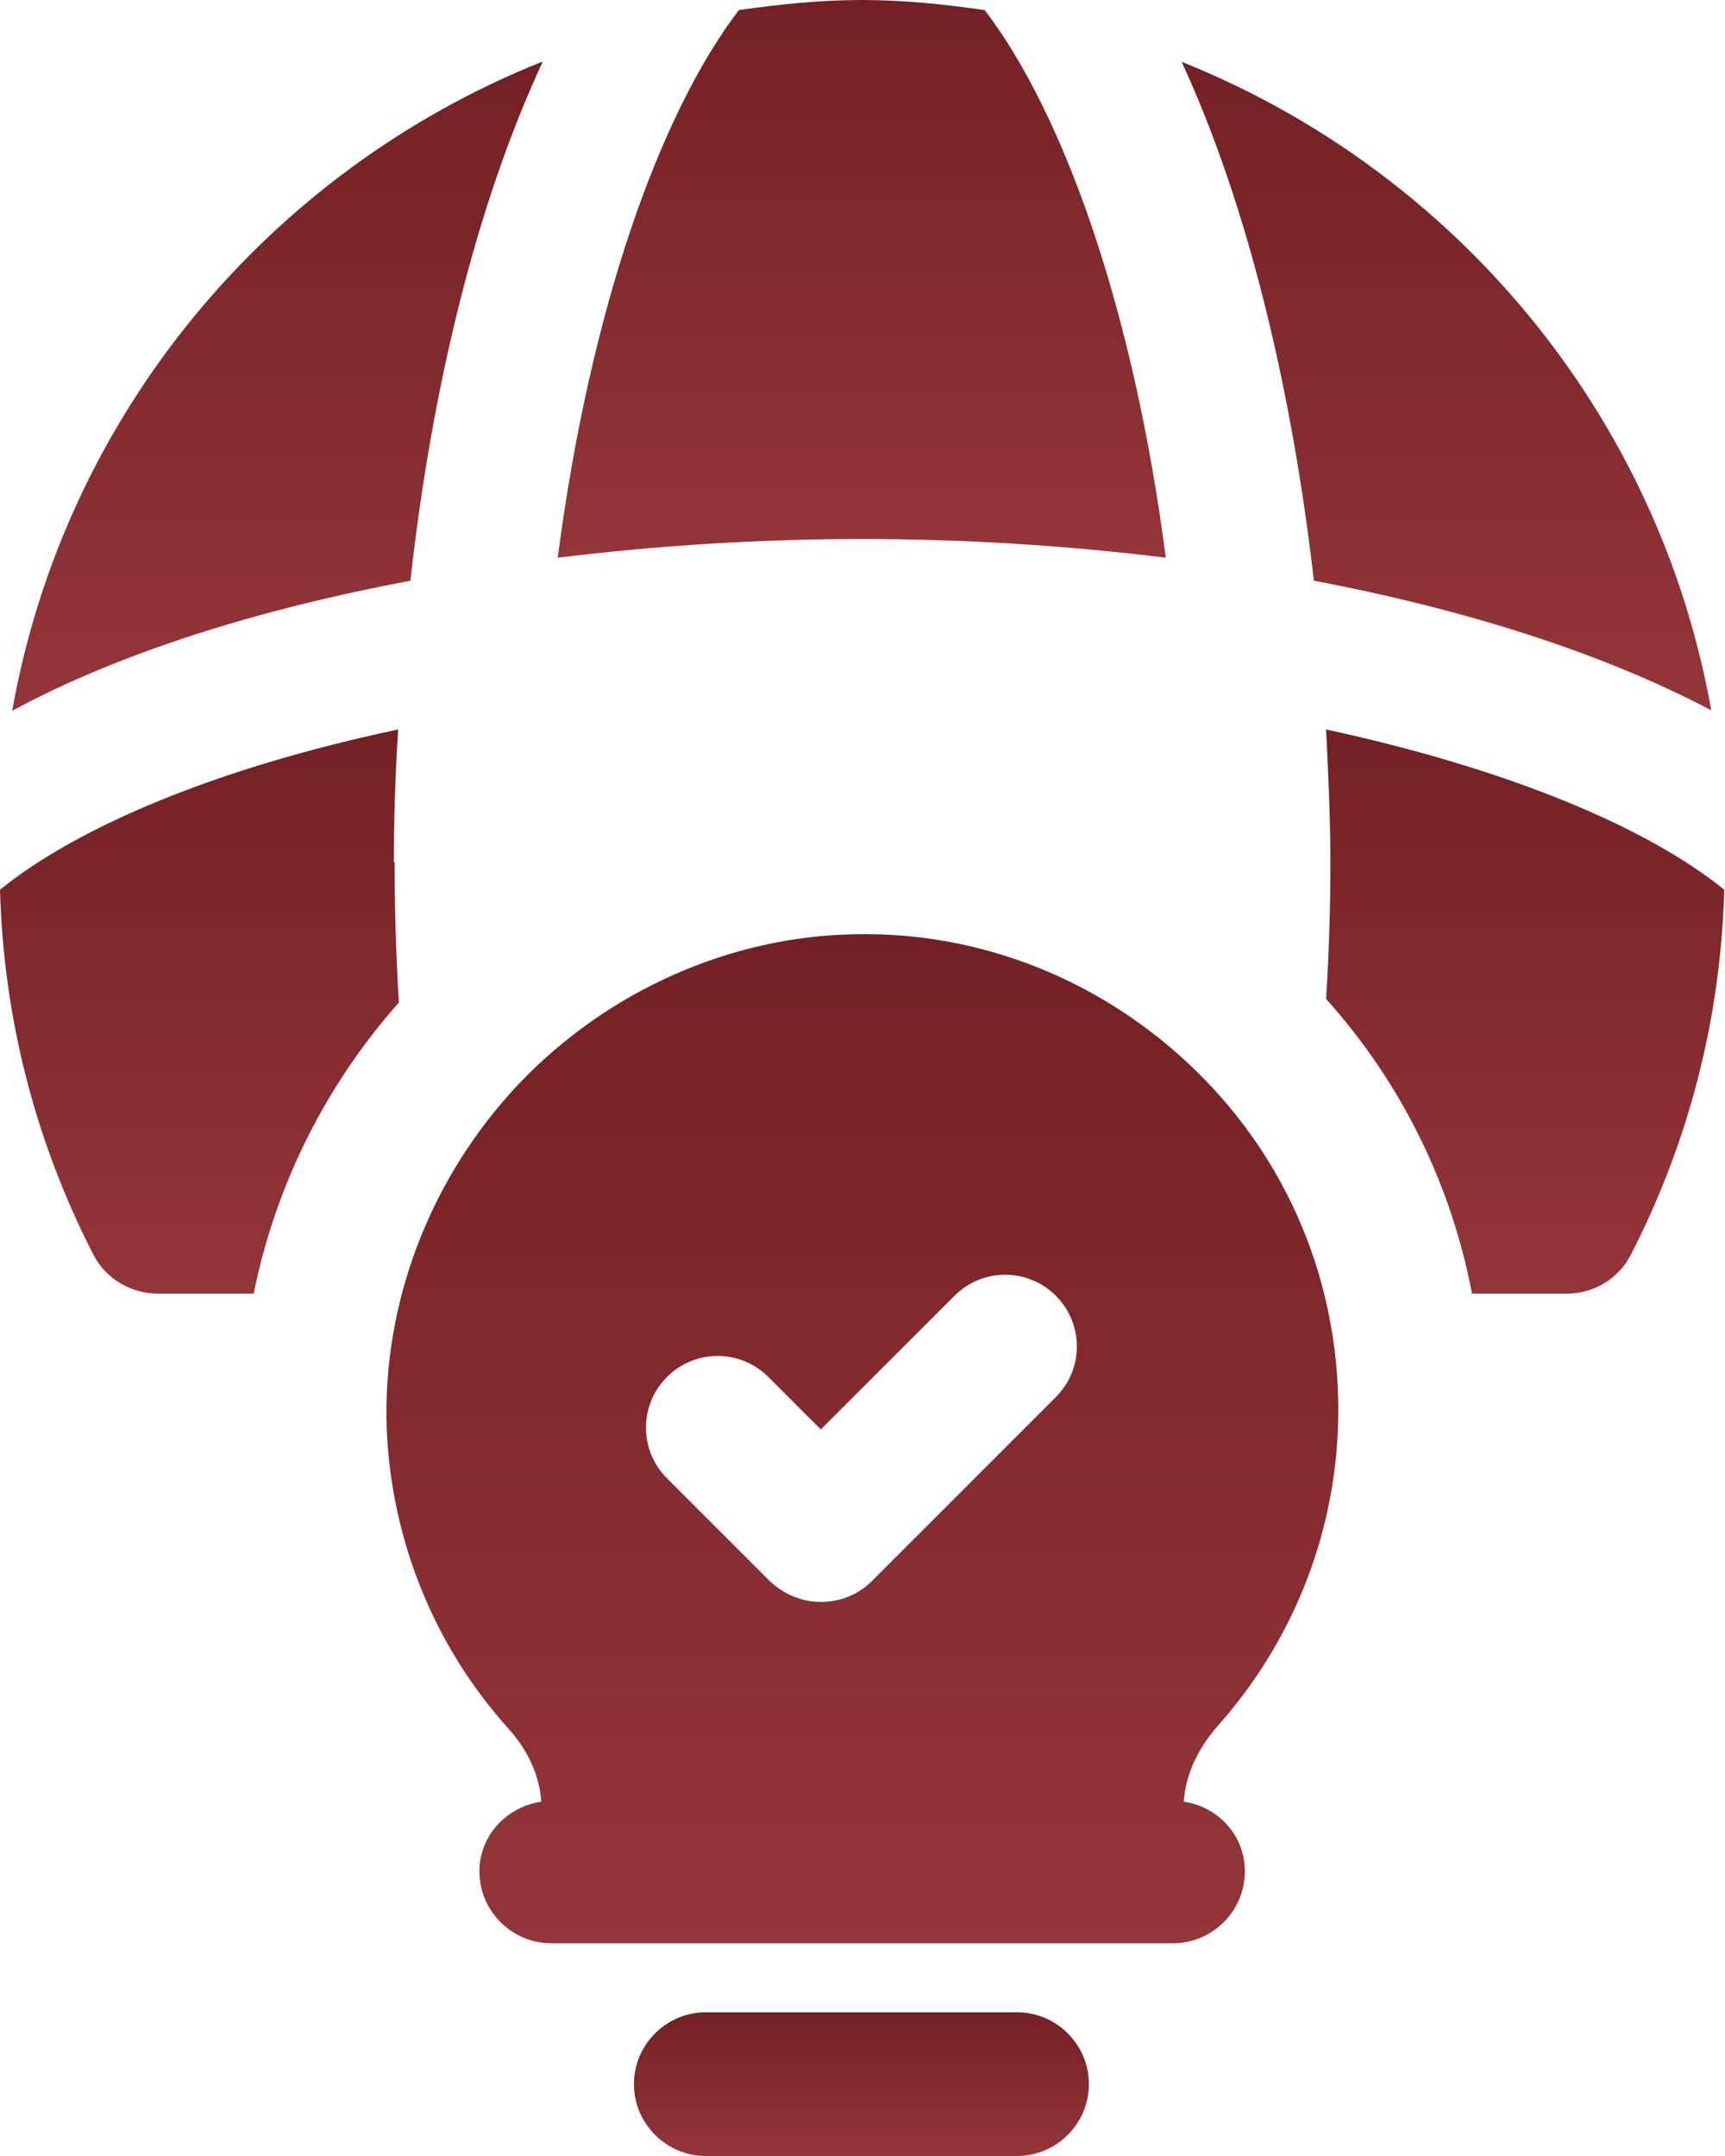
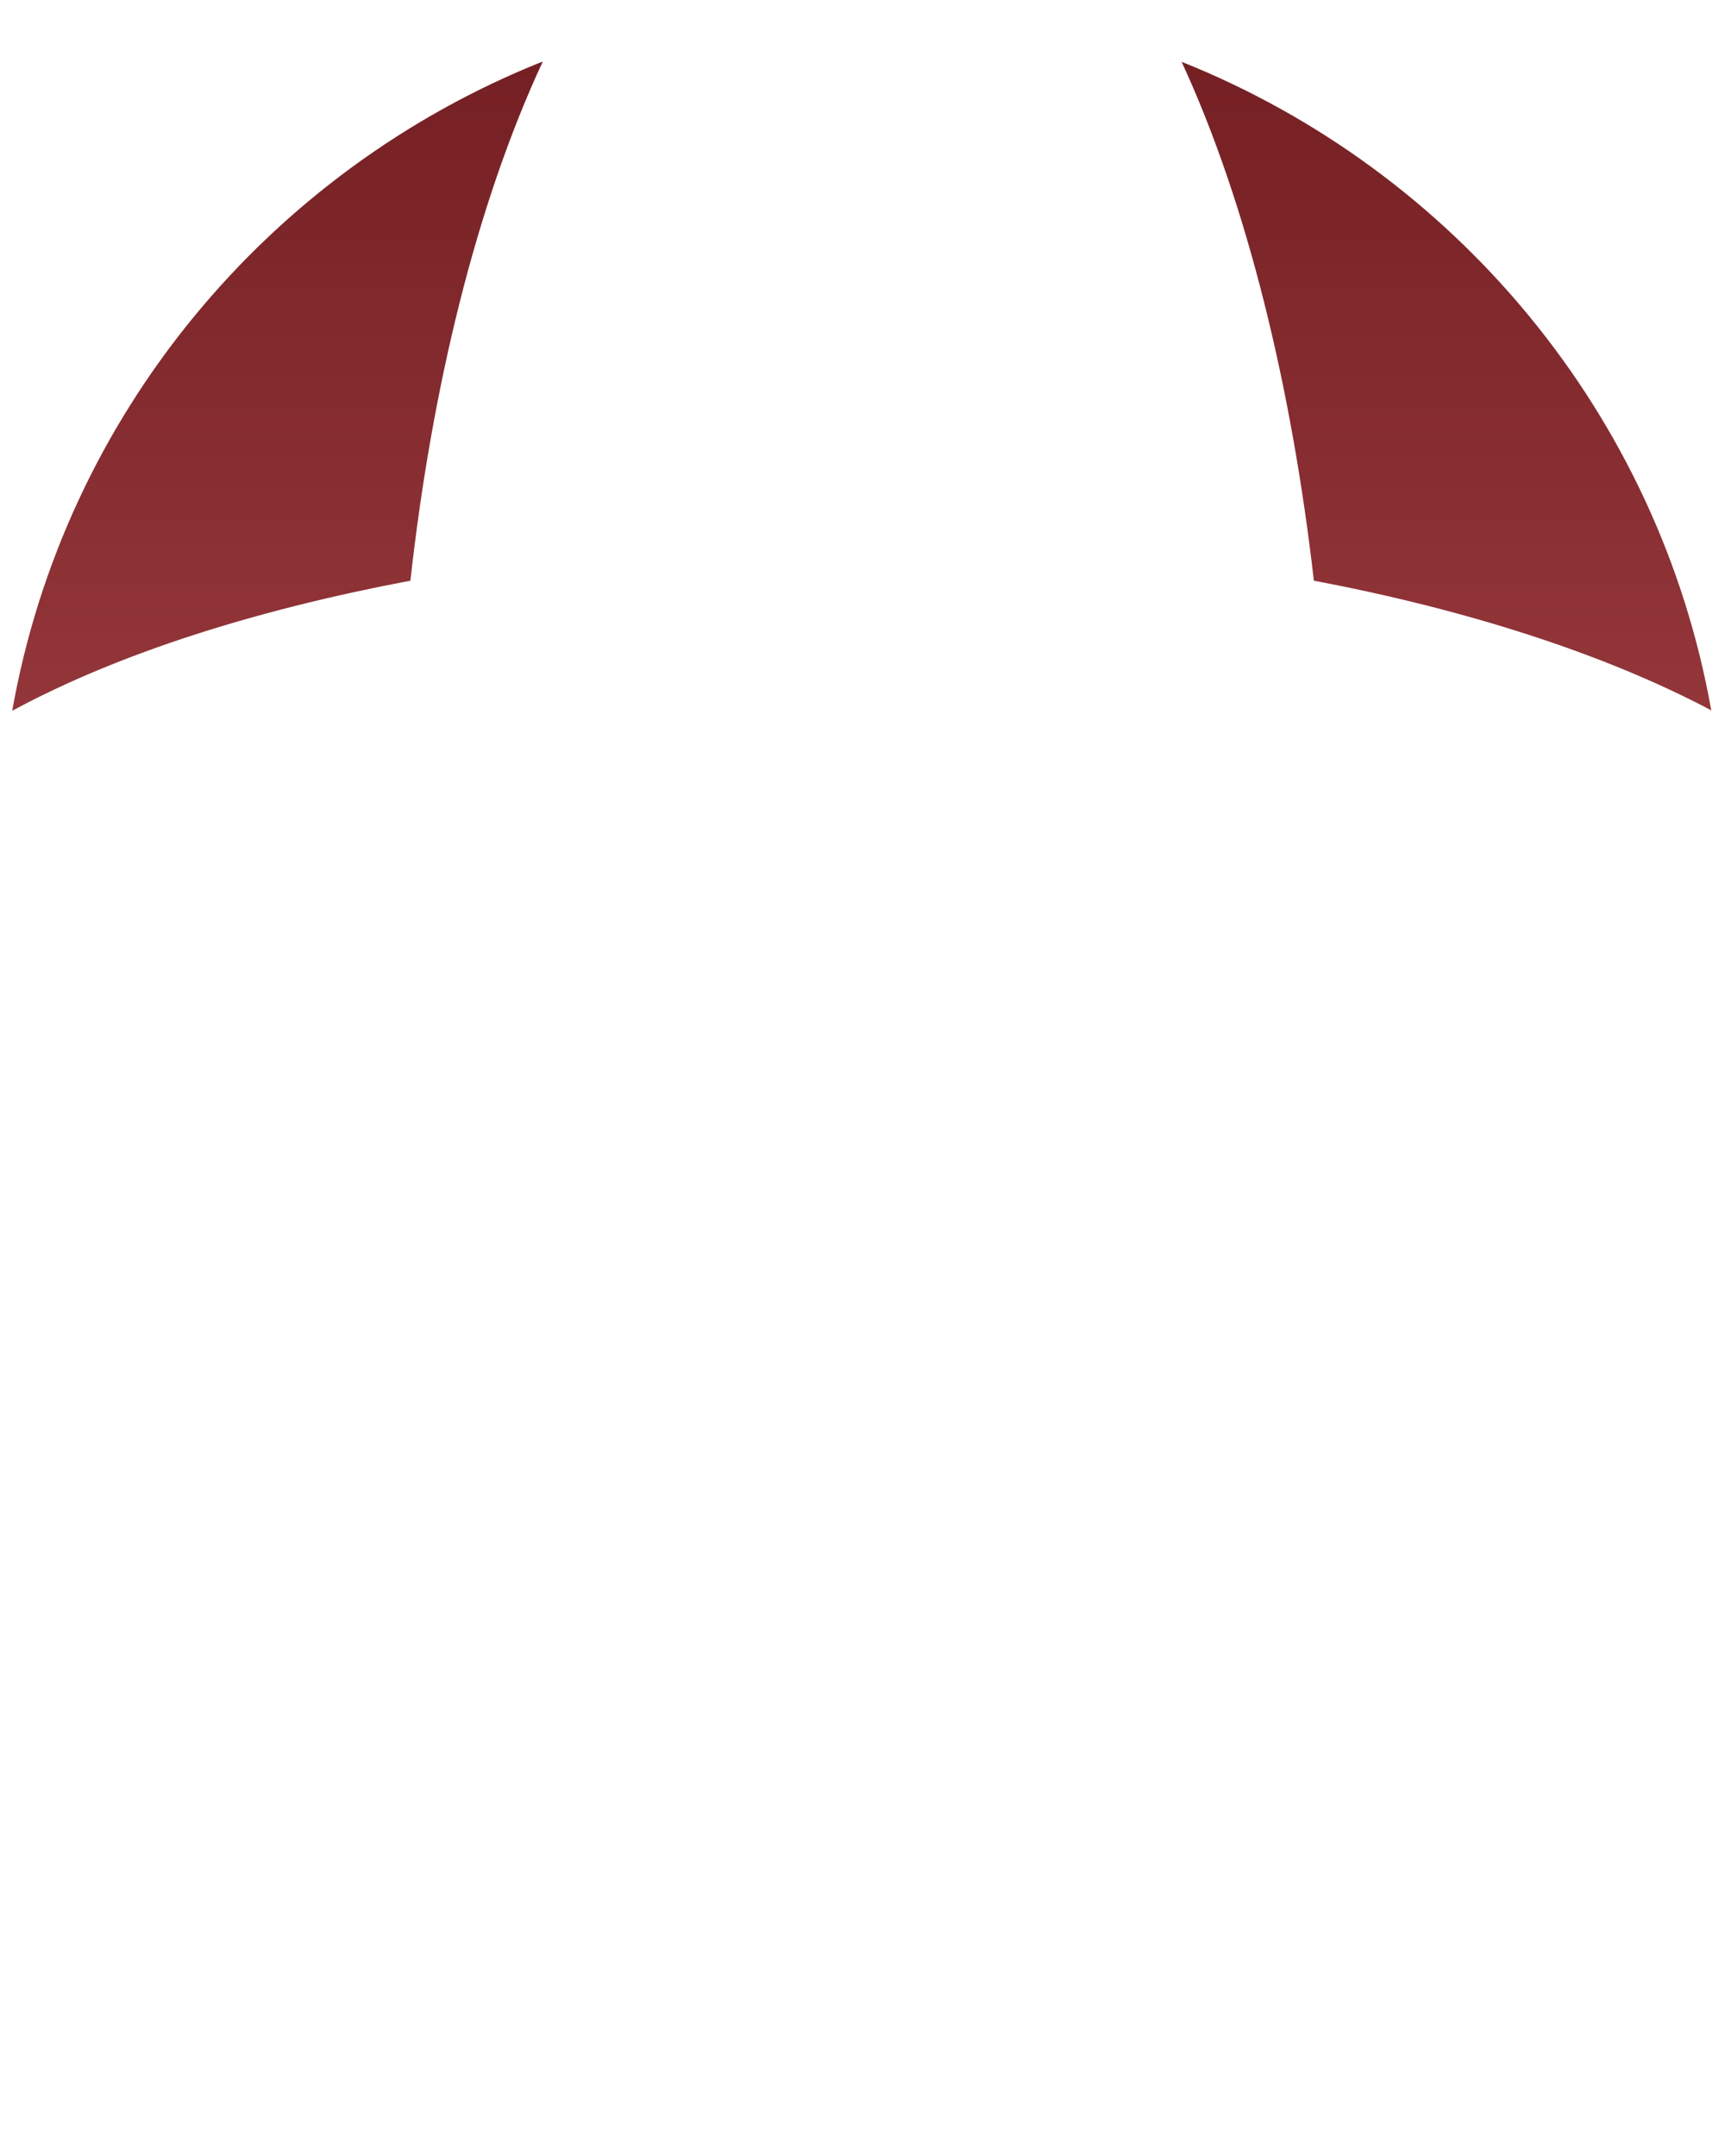
<svg xmlns="http://www.w3.org/2000/svg" width="384" height="480" viewBox="0 0 384 480" fill="none">
-   <path d="M295.2 162.4C295.68 172.32 296.16 182.24 296.16 192C296.16 201.76 295.84 212.32 295.2 222.4C312 241.12 323.04 263.68 327.68 288H348.8C354.88 288 360.32 284.64 363.04 279.36C376.16 253.76 383.04 226.4 383.84 198.08C366.24 183.84 335.04 171.04 295.2 162.4Z" fill="url(#paint0_linear_57_34)" />
  <path d="M380.96 158.24C369.28 92.32 323.84 38.08 263.04 13.76C277.6 45.28 287.52 86.08 292.48 129.28C326.24 135.68 356.96 145.44 381.12 158.24H380.96Z" fill="url(#paint1_linear_57_34)" />
-   <path d="M259.52 124.16C252.32 68.8 236.8 25.28 219.2 2.24C210.24 0.96 201.12 0 191.84 0C182.56 0 173.44 0.96 164.48 2.24C146.88 25.28 131.36 68.8 124.16 124.16C146.4 121.44 169.28 120 191.84 120C214.4 120 237.44 121.44 259.52 124.16Z" fill="url(#paint2_linear_57_34)" />
  <path d="M120.64 13.76C59.84 38.08 14.4 92.32 2.72 158.24C26.72 145.28 57.44 135.68 91.36 129.28C96.16 86.08 106.08 45.44 120.8 13.76H120.64Z" fill="url(#paint3_linear_57_34)" />
-   <path d="M87.68 192C87.68 182.08 88 172.16 88.64 162.4C48.64 170.88 17.6 183.84 0 198.08C0.8 226.4 7.68 253.76 20.8 279.36C23.52 284.64 29.12 288 35.04 288H56.48C61.28 264.16 72.32 241.76 88.8 223.2C88.16 212.8 87.84 202.4 87.84 192H87.68Z" fill="url(#paint4_linear_57_34)" />
-   <path d="M226.4 448H157.12C148.32 448 141.12 455.2 141.12 464C141.12 472.8 148.32 480 157.12 480H226.4C235.2 480 242.4 472.8 242.4 464C242.4 455.2 235.2 448 226.4 448Z" fill="url(#paint5_linear_57_34)" />
-   <path d="M297.92 313.92C297.92 285.28 286.72 258.4 266.24 238.4C245.76 218.4 218.56 207.36 190.24 208C162.4 208.48 135.2 220.64 115.52 241.28C95.84 262.08 85.12 289.92 86.08 317.92C87.04 342.72 96.64 366.56 113.28 384.96C117.6 389.76 120.16 395.52 120.48 401.12C112.8 402.24 106.72 408.64 106.72 416.64C106.72 425.44 113.92 432.64 122.72 432.64H261.12C269.92 432.64 277.12 425.44 277.12 416.64C277.12 408.64 271.2 402.24 263.52 401.12C264 393.92 267.68 388.16 270.88 384.48C288.32 364.96 297.92 340 297.92 313.92ZM235.2 310.88L194.08 352C191.04 355.04 187.04 356.64 182.72 356.64C178.4 356.64 174.4 354.88 171.36 352L148.48 329.12C142.24 322.88 142.24 312.8 148.48 306.56C154.72 300.32 164.8 300.32 171.04 306.56L182.72 318.24L212.48 288.48C218.72 282.24 228.8 282.24 235.04 288.48C241.28 294.72 241.28 304.8 235.04 311.04L235.2 310.88Z" fill="url(#paint6_linear_57_34)" />
  <defs>
    <linearGradient id="paint0_linear_57_34" x1="339.52" y1="162.4" x2="339.52" y2="288" gradientUnits="userSpaceOnUse">
      <stop stop-color="#752024" />
      <stop offset="1" stop-color="#93363A" />
    </linearGradient>
    <linearGradient id="paint1_linear_57_34" x1="322.08" y1="13.76" x2="322.08" y2="158.24" gradientUnits="userSpaceOnUse">
      <stop stop-color="#752024" />
      <stop offset="1" stop-color="#93363A" />
    </linearGradient>
    <linearGradient id="paint2_linear_57_34" x1="191.84" y1="0" x2="191.84" y2="124.16" gradientUnits="userSpaceOnUse">
      <stop stop-color="#752024" />
      <stop offset="1" stop-color="#93363A" />
    </linearGradient>
    <linearGradient id="paint3_linear_57_34" x1="61.76" y1="13.76" x2="61.76" y2="158.24" gradientUnits="userSpaceOnUse">
      <stop stop-color="#752024" />
      <stop offset="1" stop-color="#93363A" />
    </linearGradient>
    <linearGradient id="paint4_linear_57_34" x1="44.4" y1="162.4" x2="44.4" y2="288" gradientUnits="userSpaceOnUse">
      <stop stop-color="#752024" />
      <stop offset="1" stop-color="#93363A" />
    </linearGradient>
    <linearGradient id="paint5_linear_57_34" x1="191.76" y1="448" x2="191.76" y2="480" gradientUnits="userSpaceOnUse">
      <stop stop-color="#752024" />
      <stop offset="1" stop-color="#93363A" />
    </linearGradient>
    <linearGradient id="paint6_linear_57_34" x1="191.97" y1="207.974" x2="191.97" y2="432.64" gradientUnits="userSpaceOnUse">
      <stop stop-color="#752024" />
      <stop offset="1" stop-color="#93363A" />
    </linearGradient>
  </defs>
</svg>